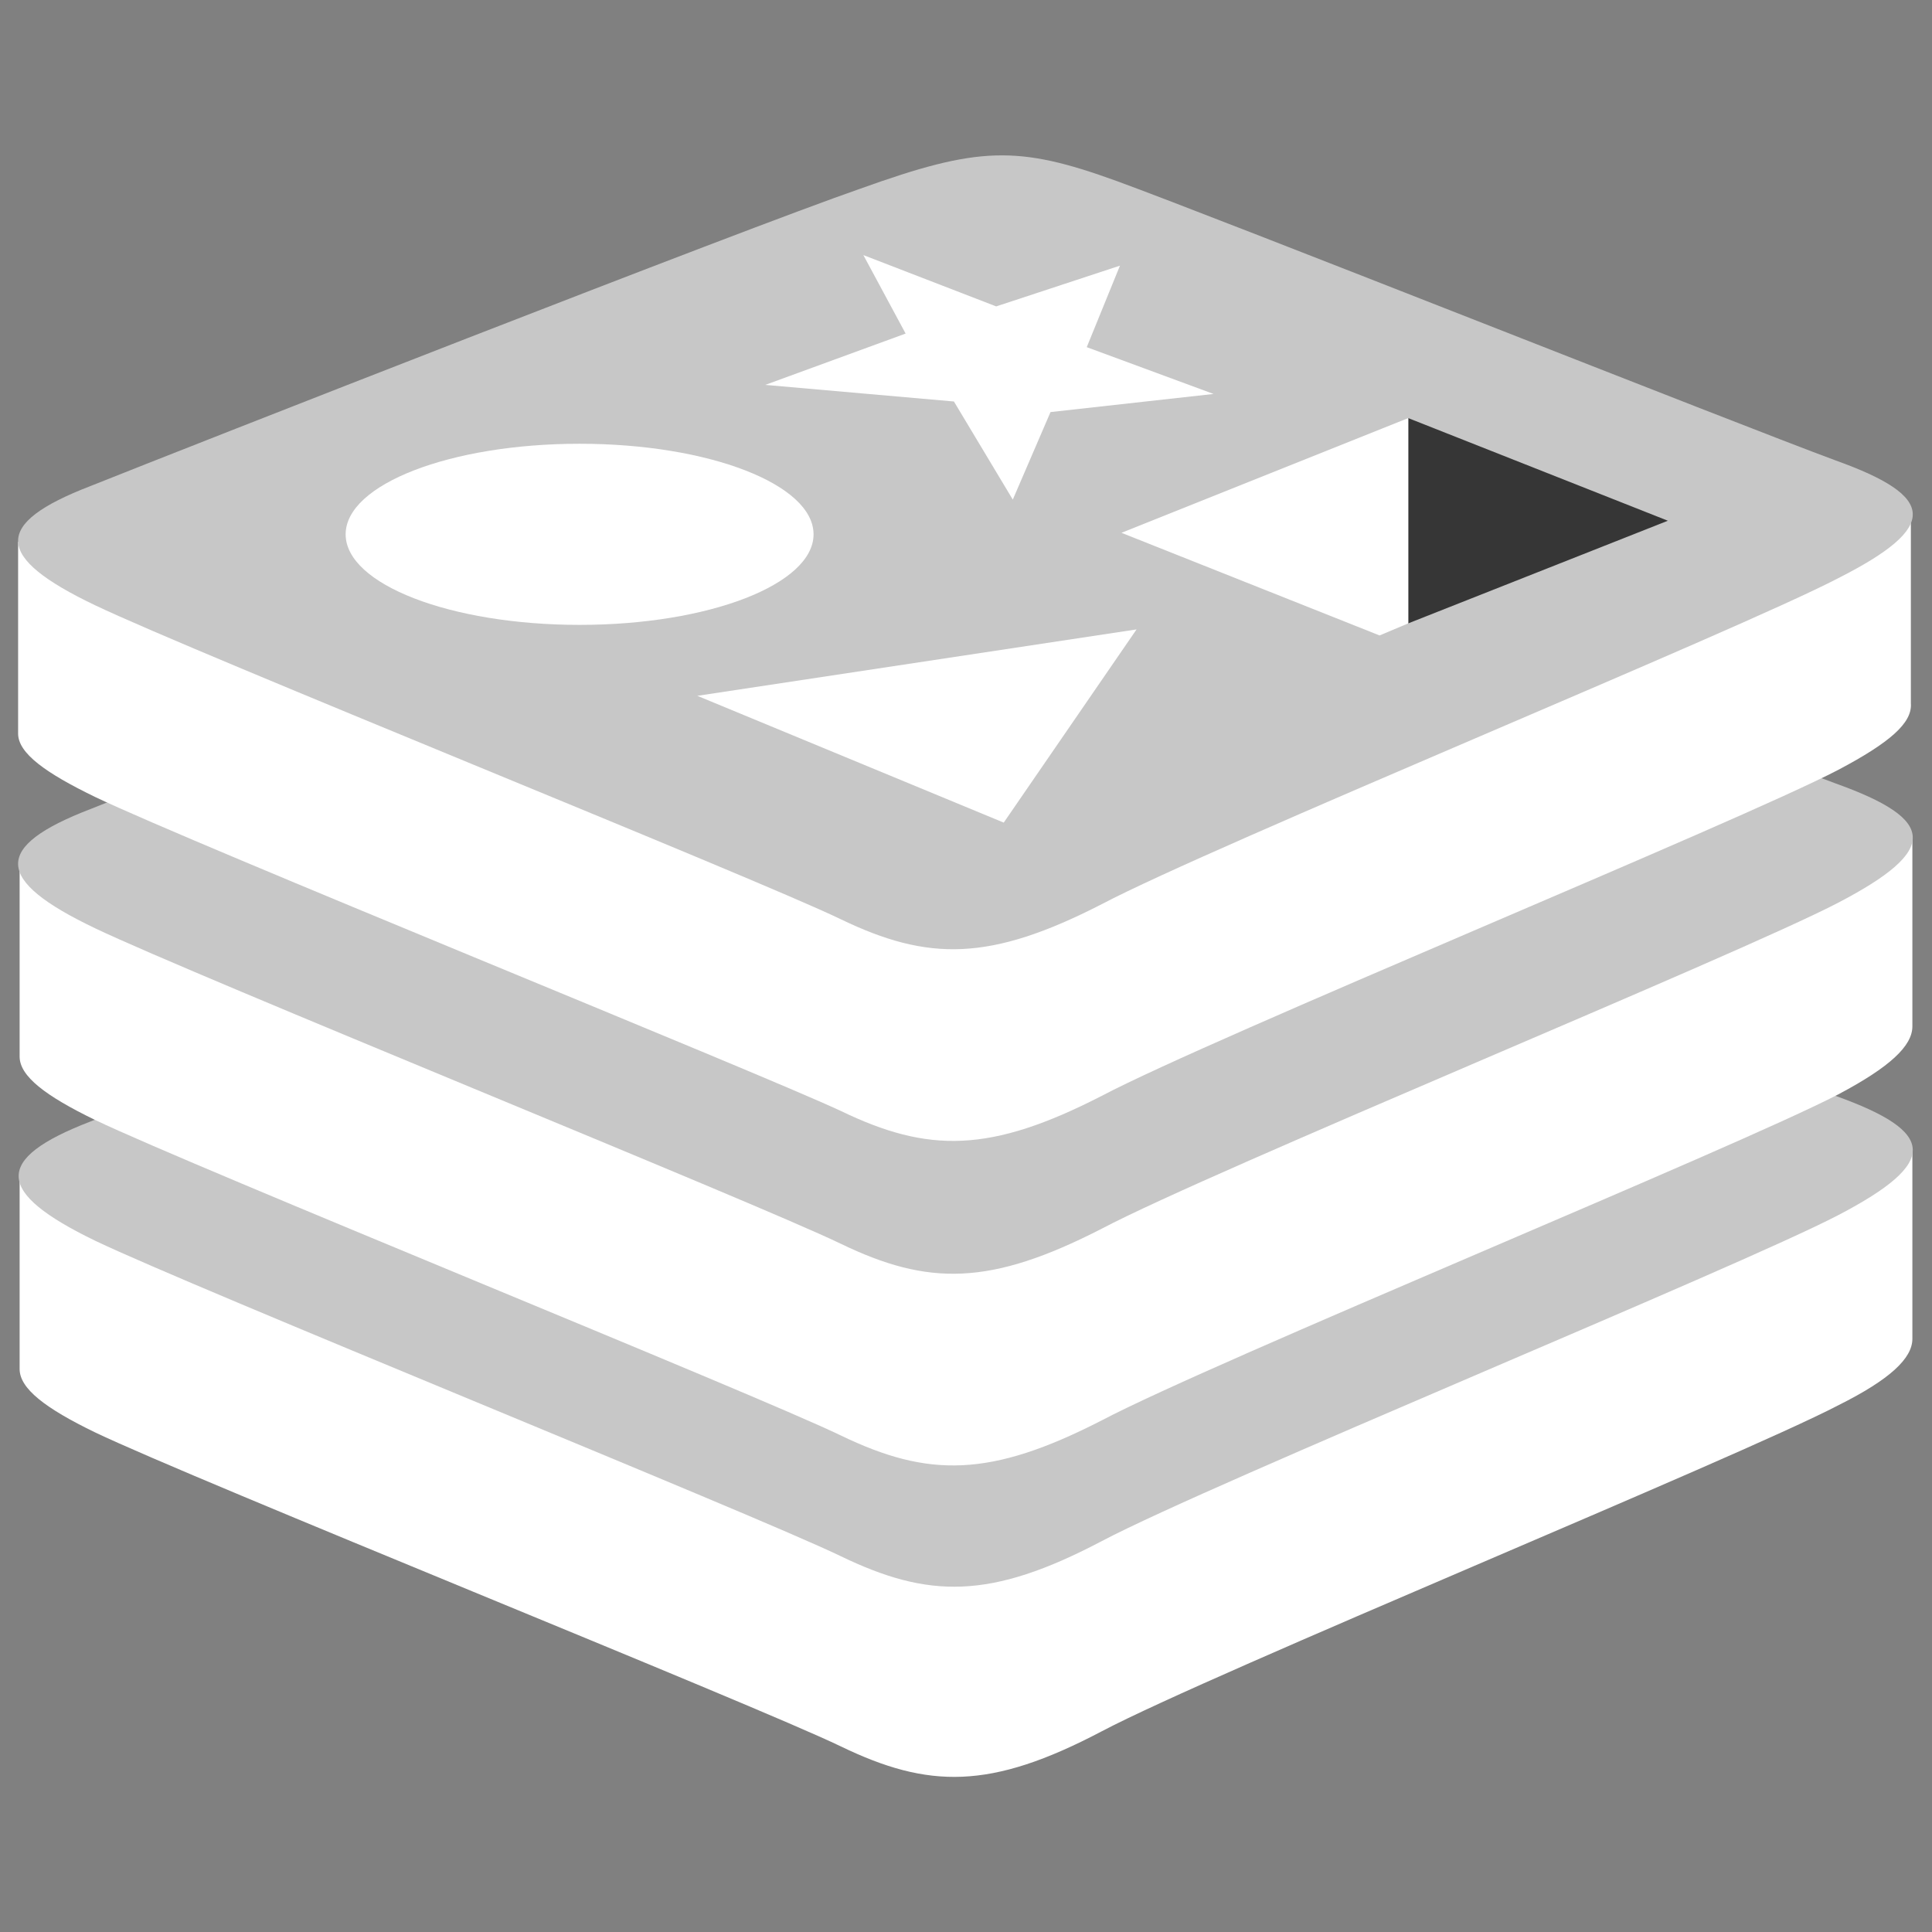
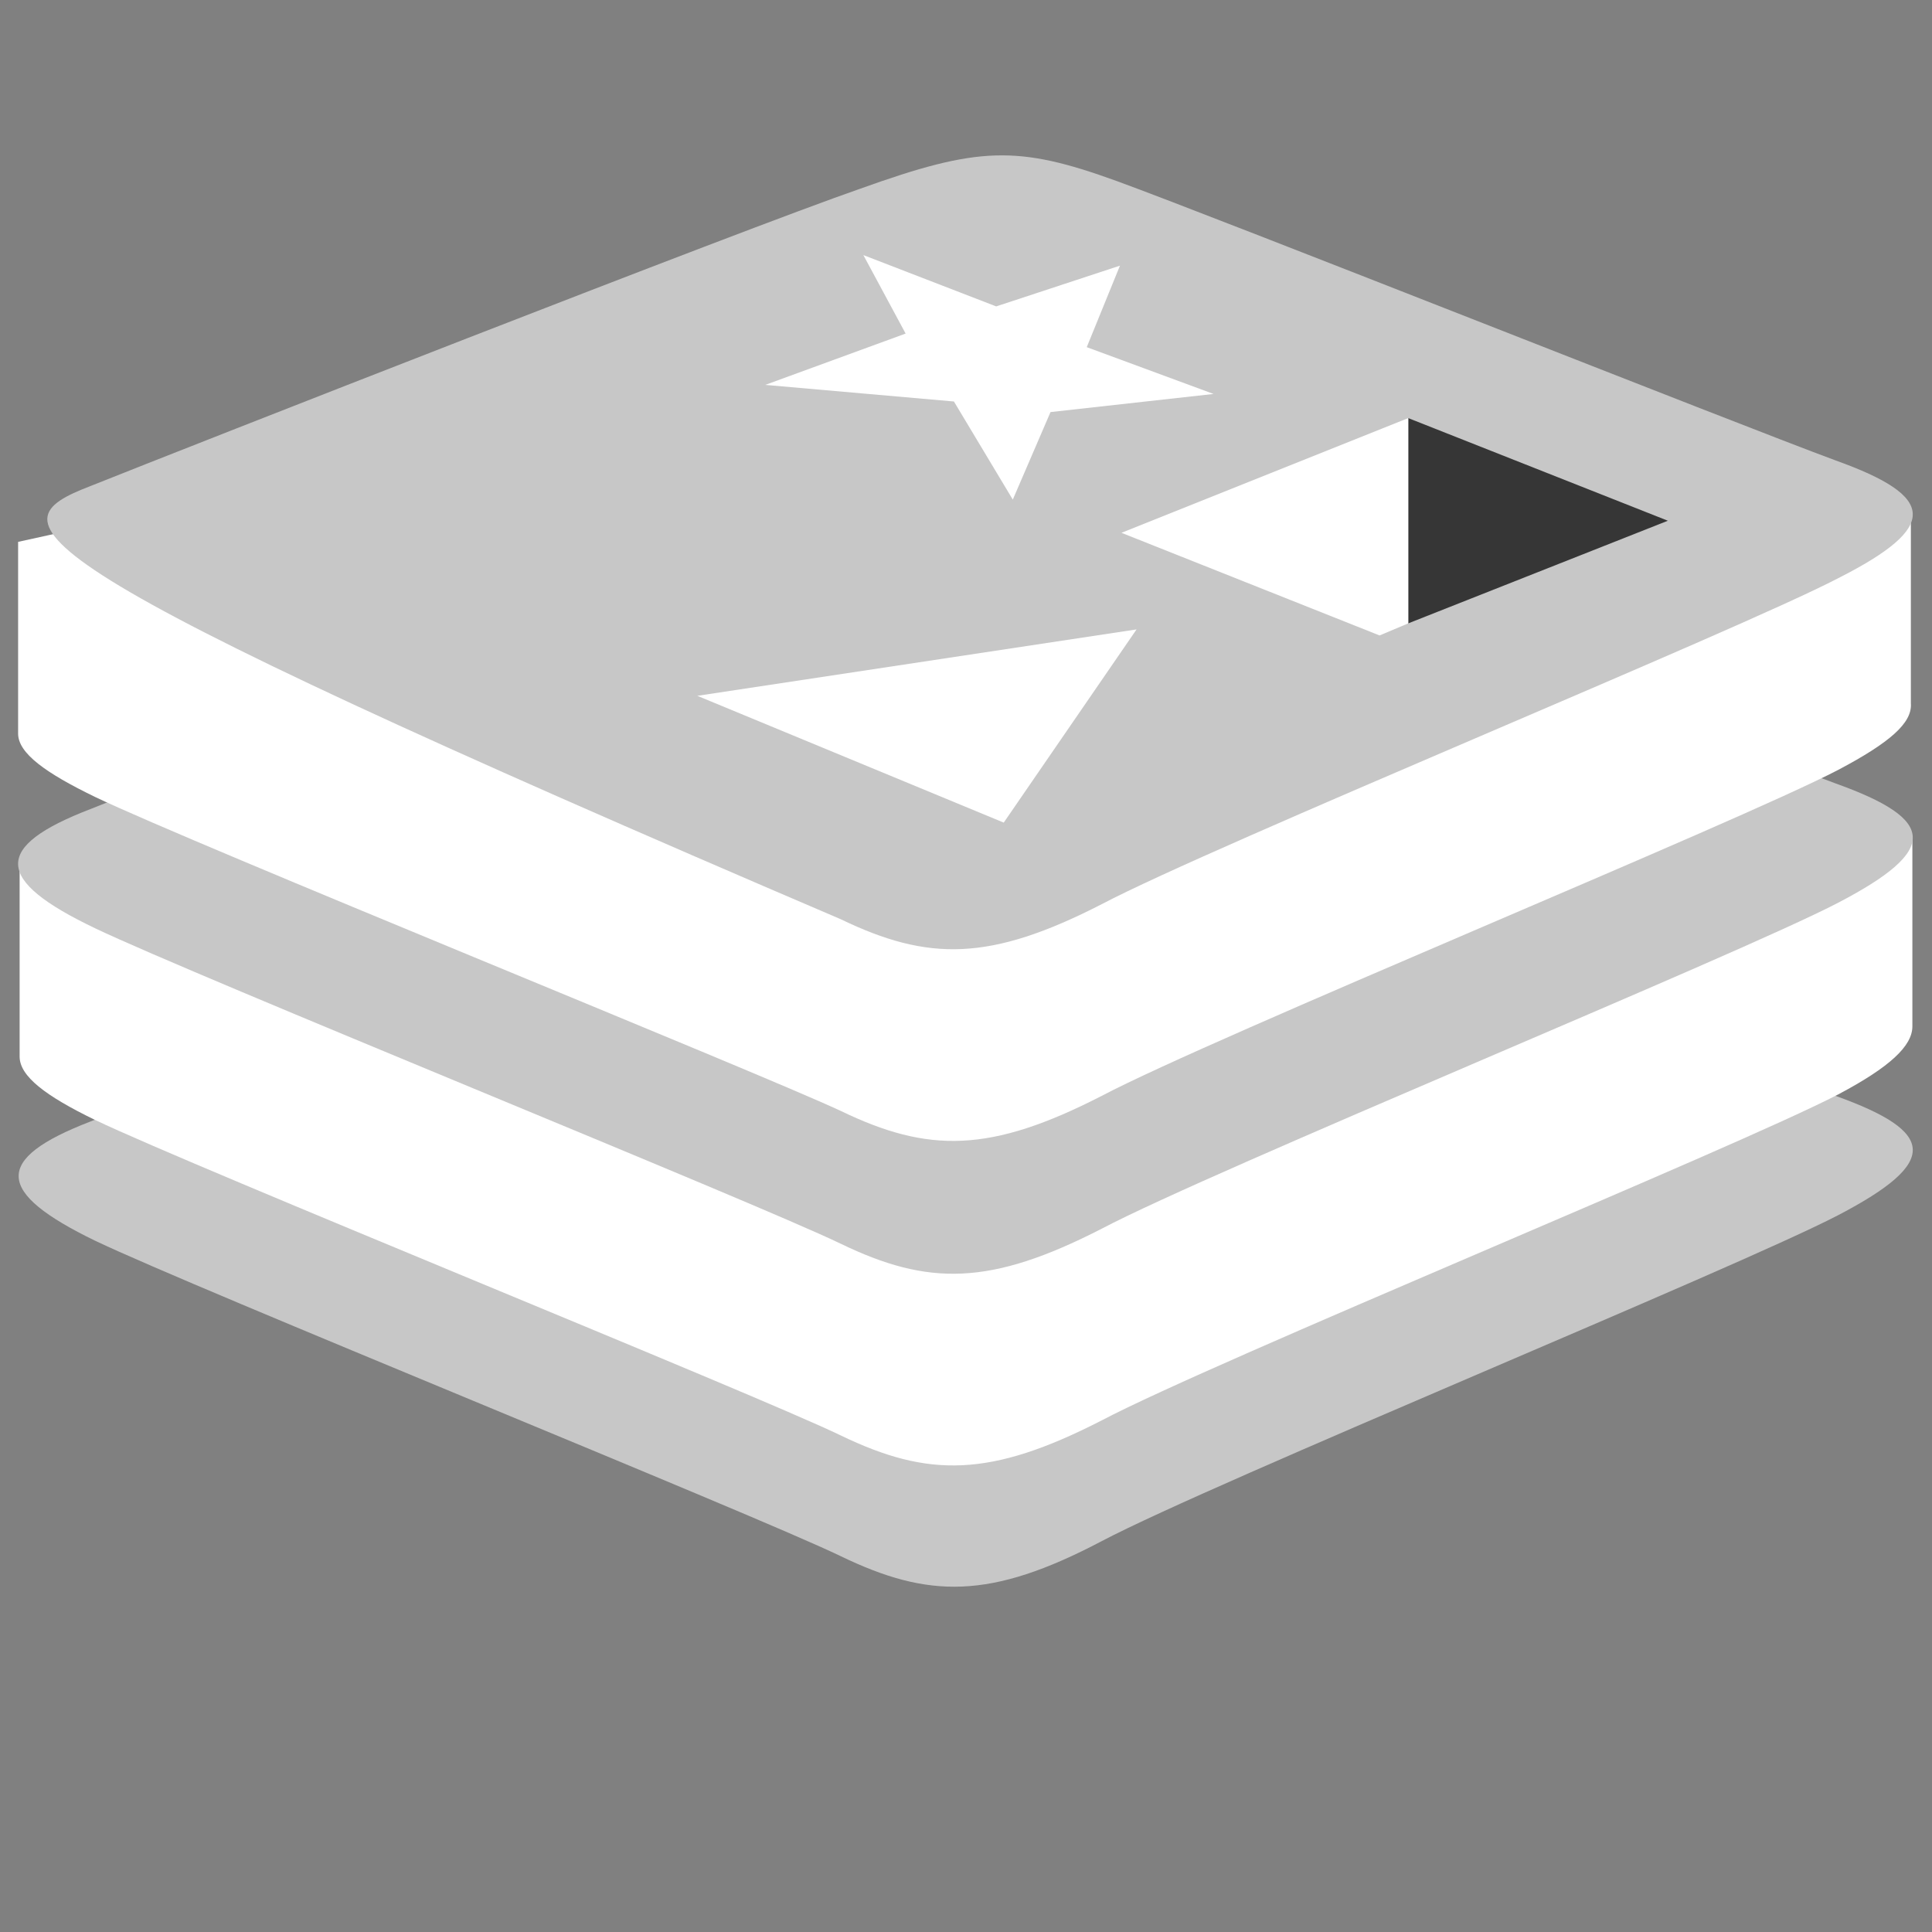
<svg xmlns="http://www.w3.org/2000/svg" width="64" height="64" viewBox="0 0 64 64" fill="none">
  <rect x="0" y="0" width="64" height="64" fill="#808080" stroke="none" />
  <g clip-path="url(#clip0_355_524)">
-     <path d="M60.9 46.55C57.55 48.3 40.2 55.4 36.5 57.35C32.8 59.3 30.75 59.25 27.85 57.85C24.95 56.45 6.5 49.05 3.15 47.45C1.5 46.65 0.65 46 0.65 45.35V39C0.65 39 24.65 33.75 28.55 32.4C32.45 31 33.75 30.95 37.05 32.15C40.35 33.35 60.1 36.9 63.35 38.1V44.35C63.35 45 62.6 45.7 60.9 46.55Z" fill="white" />
    <path d="M60.9 40.25C57.55 42 40.2 49.1 36.5 51.05C32.8 53 30.75 52.95 27.85 51.55C24.95 50.15 6.5 42.7 3.15 41.1C-0.15 39.5 -0.25 38.4 3 37.15C6.25 35.85 24.6 28.65 28.5 27.3C32.4 25.9 33.7 25.85 37 27.05C40.3 28.25 57.55 35.1 60.8 36.3C64.15 37.5 64.25 38.5 60.9 40.25Z" fill="#C7C7C7" />
    <path d="M60.9 36.25C57.55 38 40.2 45.1 36.5 47.05C32.8 48.95 30.75 48.95 27.85 47.55C24.95 46.15 6.5 38.7 3.15 37.1C1.5 36.3 0.65 35.65 0.65 35V28.65C0.65 28.65 24.65 23.4 28.55 22.05C32.45 20.65 33.75 20.6 37.05 21.8C40.35 23 60.1 26.55 63.35 27.75V34C63.35 34.65 62.6 35.35 60.9 36.25Z" fill="white" />
    <path d="M60.9 29.9C57.55 31.65 40.2 38.75 36.5 40.7C32.8 42.6 30.75 42.6 27.85 41.2C24.95 39.8 6.5 32.35 3.15 30.75C-0.2 29.15 -0.25 28.05 3 26.8C6.25 25.5 24.6 18.3 28.5 16.95C32.4 15.55 33.7 15.5 37 16.7C40.3 17.9 57.55 24.75 60.8 25.95C64.15 27.15 64.25 28.15 60.9 29.9Z" fill="#C7C7C7" />
    <path d="M60.9 25.5C57.55 27.25 40.2 34.35 36.5 36.3C32.8 38.2 30.75 38.2 27.85 36.8C24.95 35.45 6.5 28 3.15 26.4C1.5 25.6 0.6 24.95 0.6 24.3V17.95C0.6 17.95 24.6 12.7 28.5 11.35C32.4 9.95 33.7 9.9 37 11.1C40.3 12.3 60.05 15.85 63.3 17.05V23.3C63.35 23.95 62.6 24.6 60.9 25.5Z" fill="white" />
-     <path d="M60.9 19.15C57.55 20.9 40.2 28 36.5 29.95C32.8 31.85 30.75 31.85 27.85 30.45C24.95 29.05 6.5 21.65 3.15 20.05C-0.2 18.45 -0.25 17.35 3 16.1C6.25 14.8 24.6 7.6 28.5 6.25C32.4 4.85 33.7 4.8 37 6C40.3 7.2 57.55 14.05 60.8 15.25C64.15 16.45 64.25 17.45 60.9 19.15Z" fill="#C7C7C7" />
+     <path d="M60.9 19.15C57.55 20.9 40.2 28 36.5 29.95C32.8 31.85 30.75 31.85 27.85 30.45C-0.2 18.45 -0.25 17.35 3 16.1C6.25 14.8 24.6 7.6 28.5 6.25C32.4 4.85 33.7 4.8 37 6C40.3 7.2 57.55 14.05 60.8 15.25C64.15 16.45 64.25 17.45 60.9 19.15Z" fill="#C7C7C7" />
    <path d="M40.2 13.05L34.8 13.65L33.55 16.55L31.6 13.3L25.35 12.75L30 11.05L28.6 8.45L33 10.15L37.1 8.8L36 11.5L40.2 13.05ZM33.25 27.25L23.1 23.05L37.65 20.85L33.25 27.25Z" fill="white" />
-     <path d="M19.2 20.7C23.48 20.7 26.95 19.357 26.95 17.7C26.95 16.043 23.48 14.7 19.2 14.7C14.92 14.7 11.45 16.043 11.45 17.7C11.45 19.357 14.92 20.7 19.2 20.7Z" fill="white" />
    <path d="M46.65 13.85L55.25 17.25L46.65 20.65V13.85Z" fill="#363636" />
    <path d="M37.15 17.65L46.65 13.85V20.65L45.7 21.05L37.15 17.65Z" fill="white" />
  </g>
  <defs>
    <clipPath id="clip0_355_524">
      <rect width="64" height="64" fill="white" />
    </clipPath>
  </defs>
</svg>